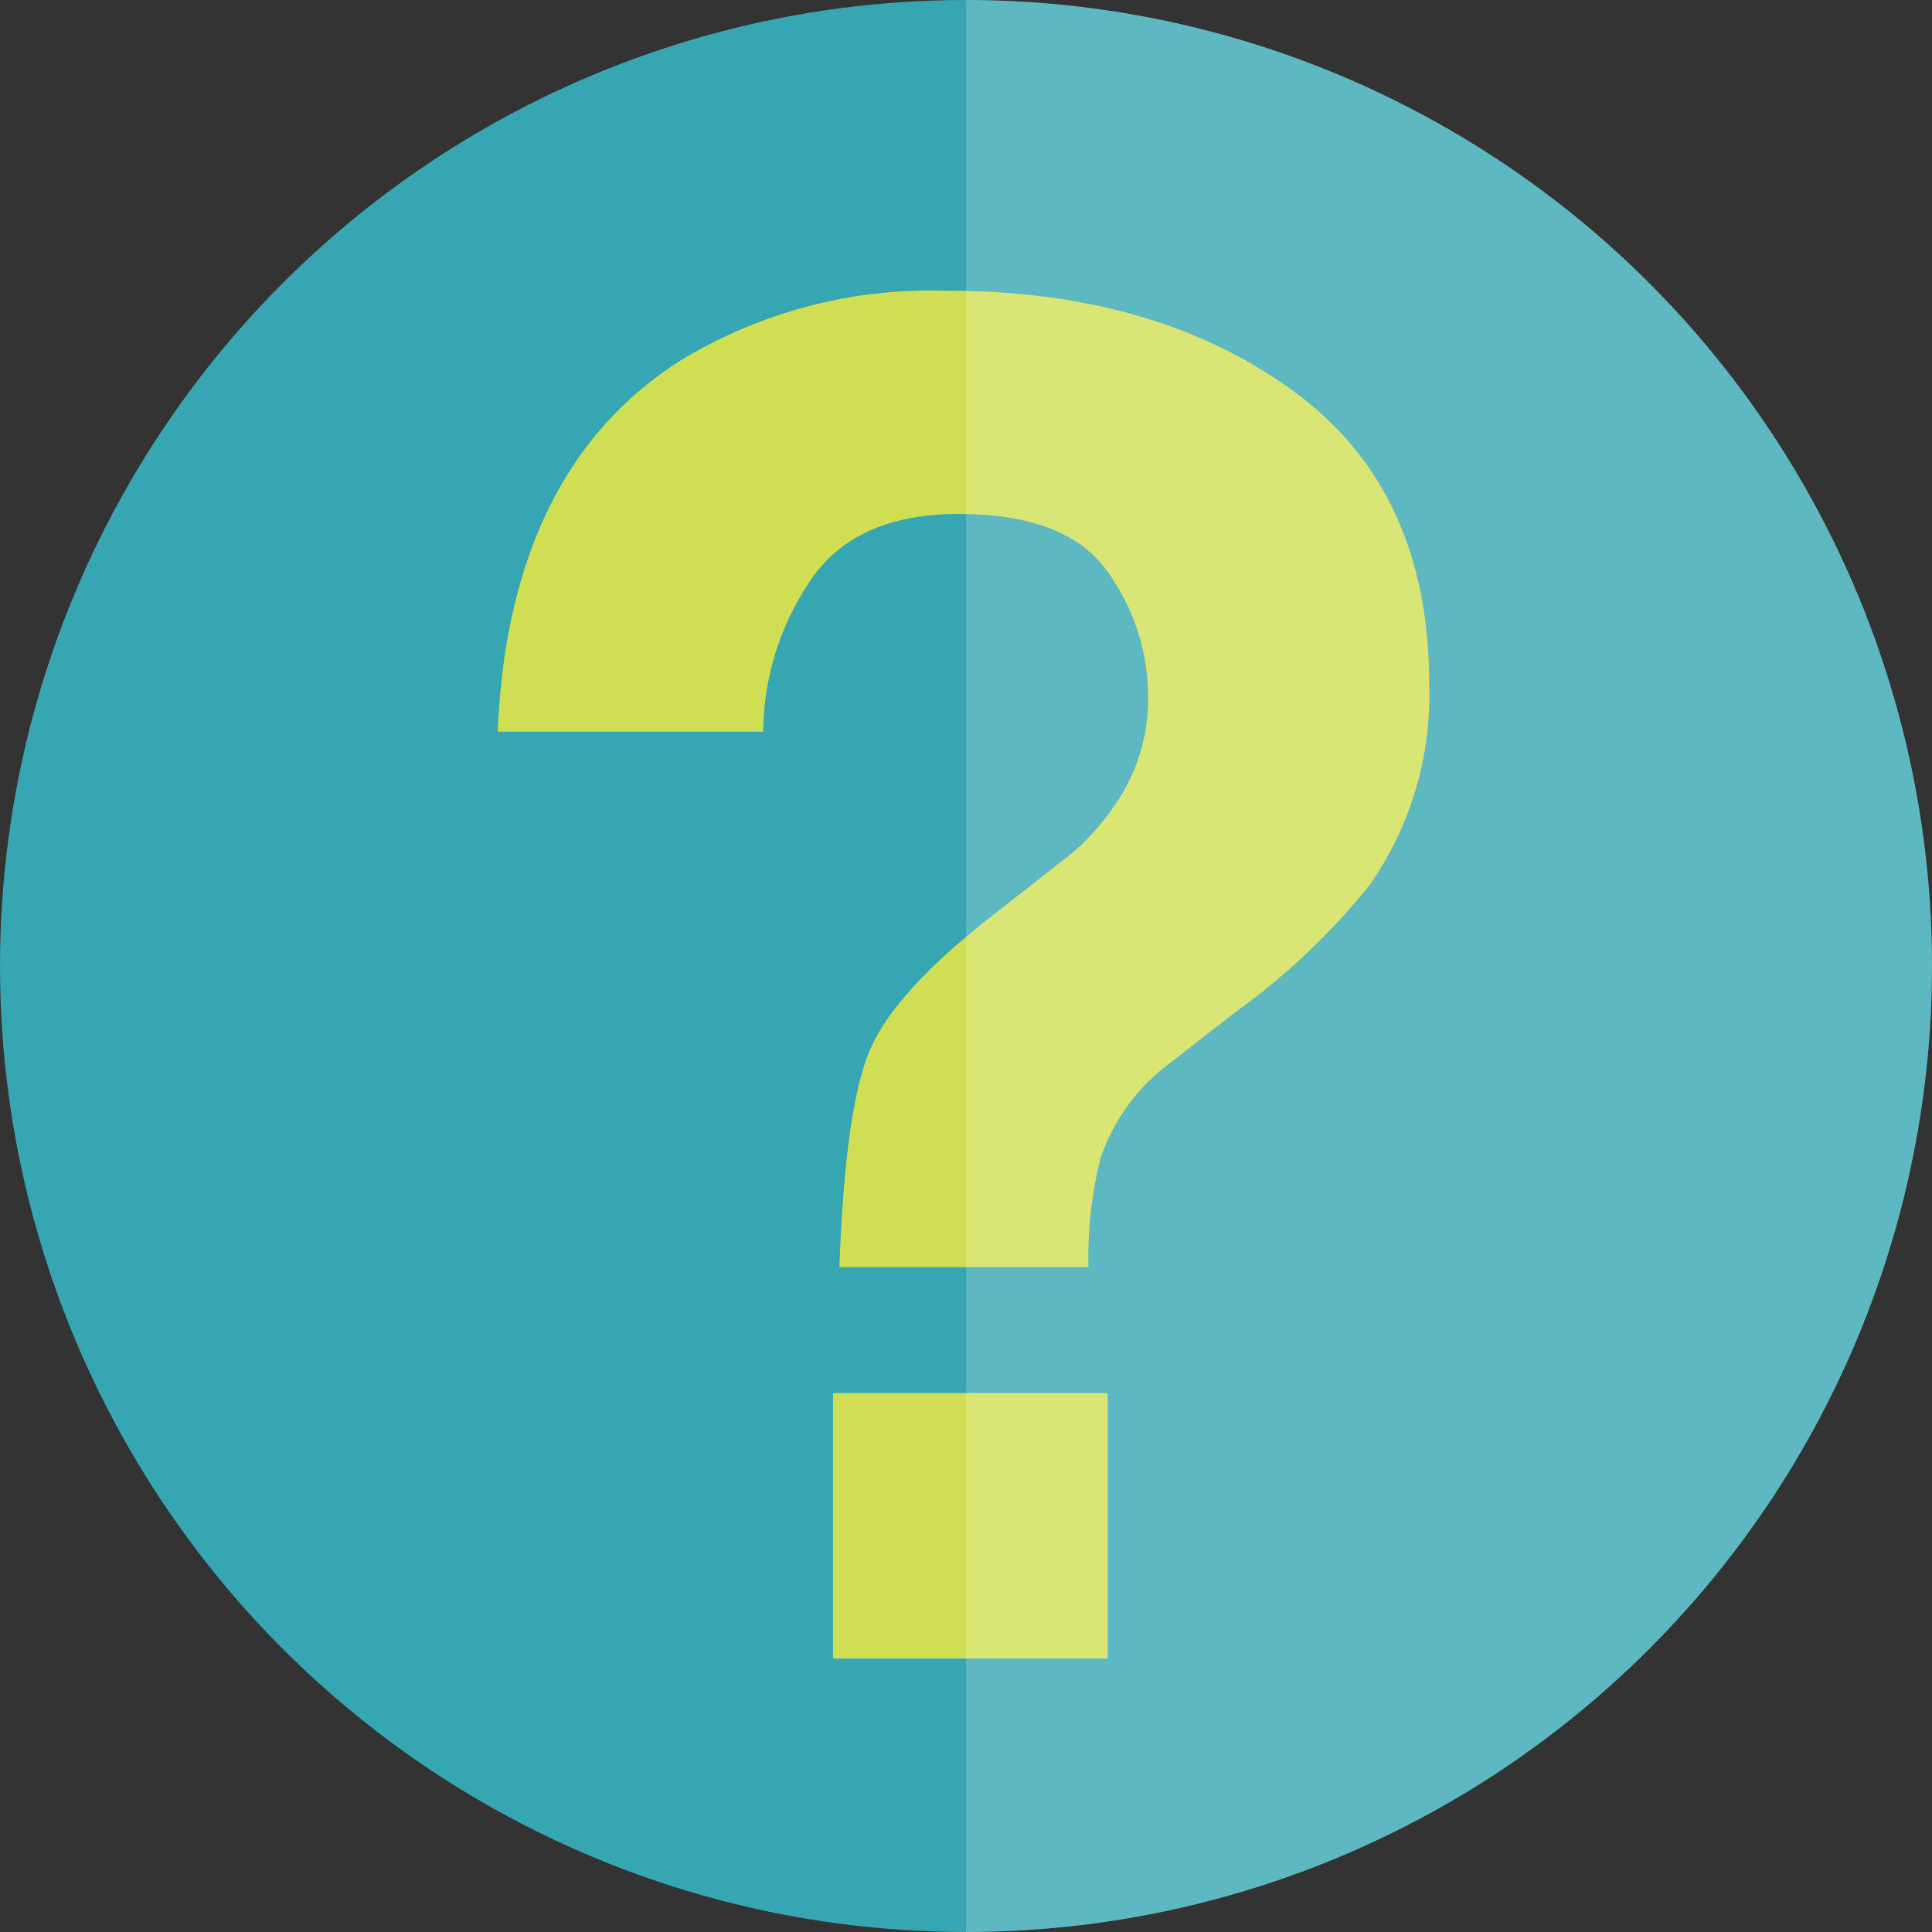
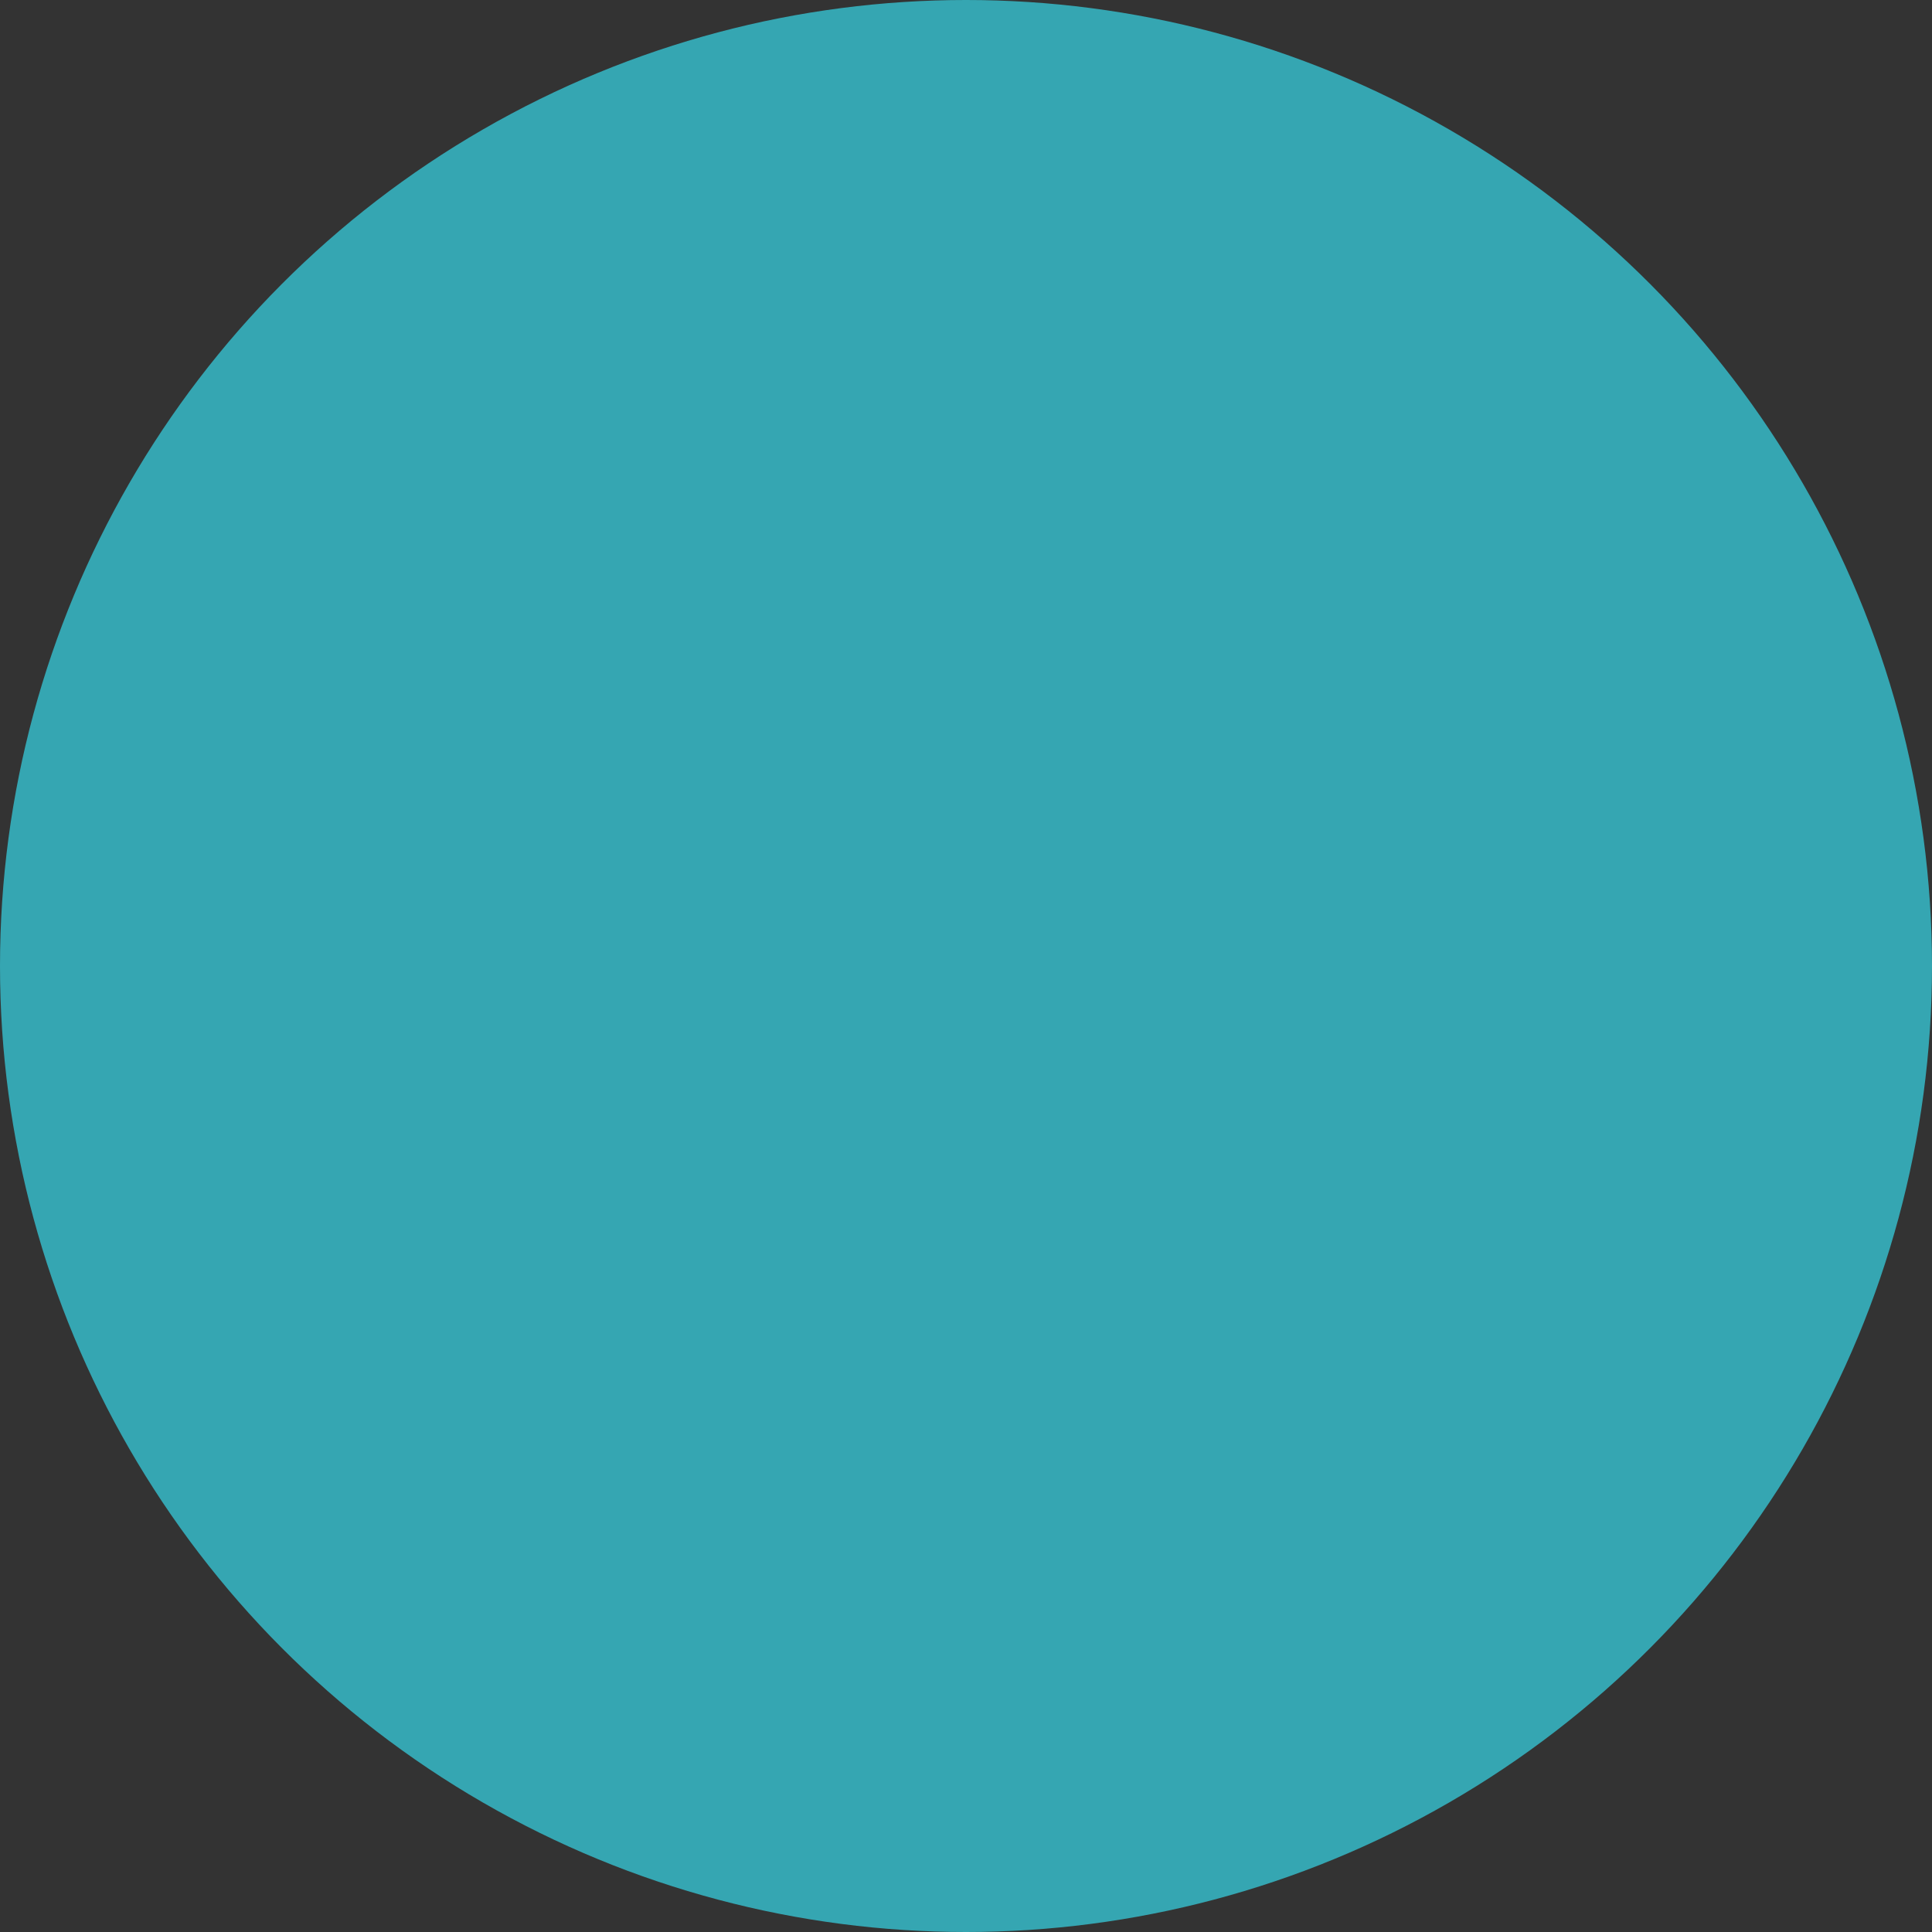
<svg xmlns="http://www.w3.org/2000/svg" viewBox="0 0 92.182 92.182">
  <rect x="0" y="0" width="92.182" height="92.182" fill="#333333" stroke="none" />
  <title>icon_question</title>
  <circle cx="46.091" cy="46.091" r="46.091" fill="#35a6b2" />
-   <path d="M32.469 17.2a23 23 0 0 1 12.711-3.329q9.905 0 16.458 4.733t6.554 14.026a15.864 15.864 0 0 1-2.842 9.6 32.711 32.711 0 0 1-6.383 6.048l-3.1 2.411a9.411 9.411 0 0 0-3.366 4.6 19.43 19.43 0 0 0-.568 5.172H40.052q.261-7.408 1.4-10.234t5.855-6.509l3.191-2.5a11.169 11.169 0 0 0 2.535-2.586 8.838 8.838 0 0 0 1.748-5.3 10.248 10.248 0 0 0-1.946-6.07q-1.945-2.738-7.105-2.739-5.073 0-7.193 3.375a13 13 0 0 0-2.121 7.013H23.747q.526-12.494 8.722-17.711zm7.276 49.266h13.106v12.669H39.745z" fill="#cfde52" />
-   <path d="M46.091 0a46.091 46.091 0 1 1 0 92.182z" fill="#fff" opacity=".2" />
</svg>